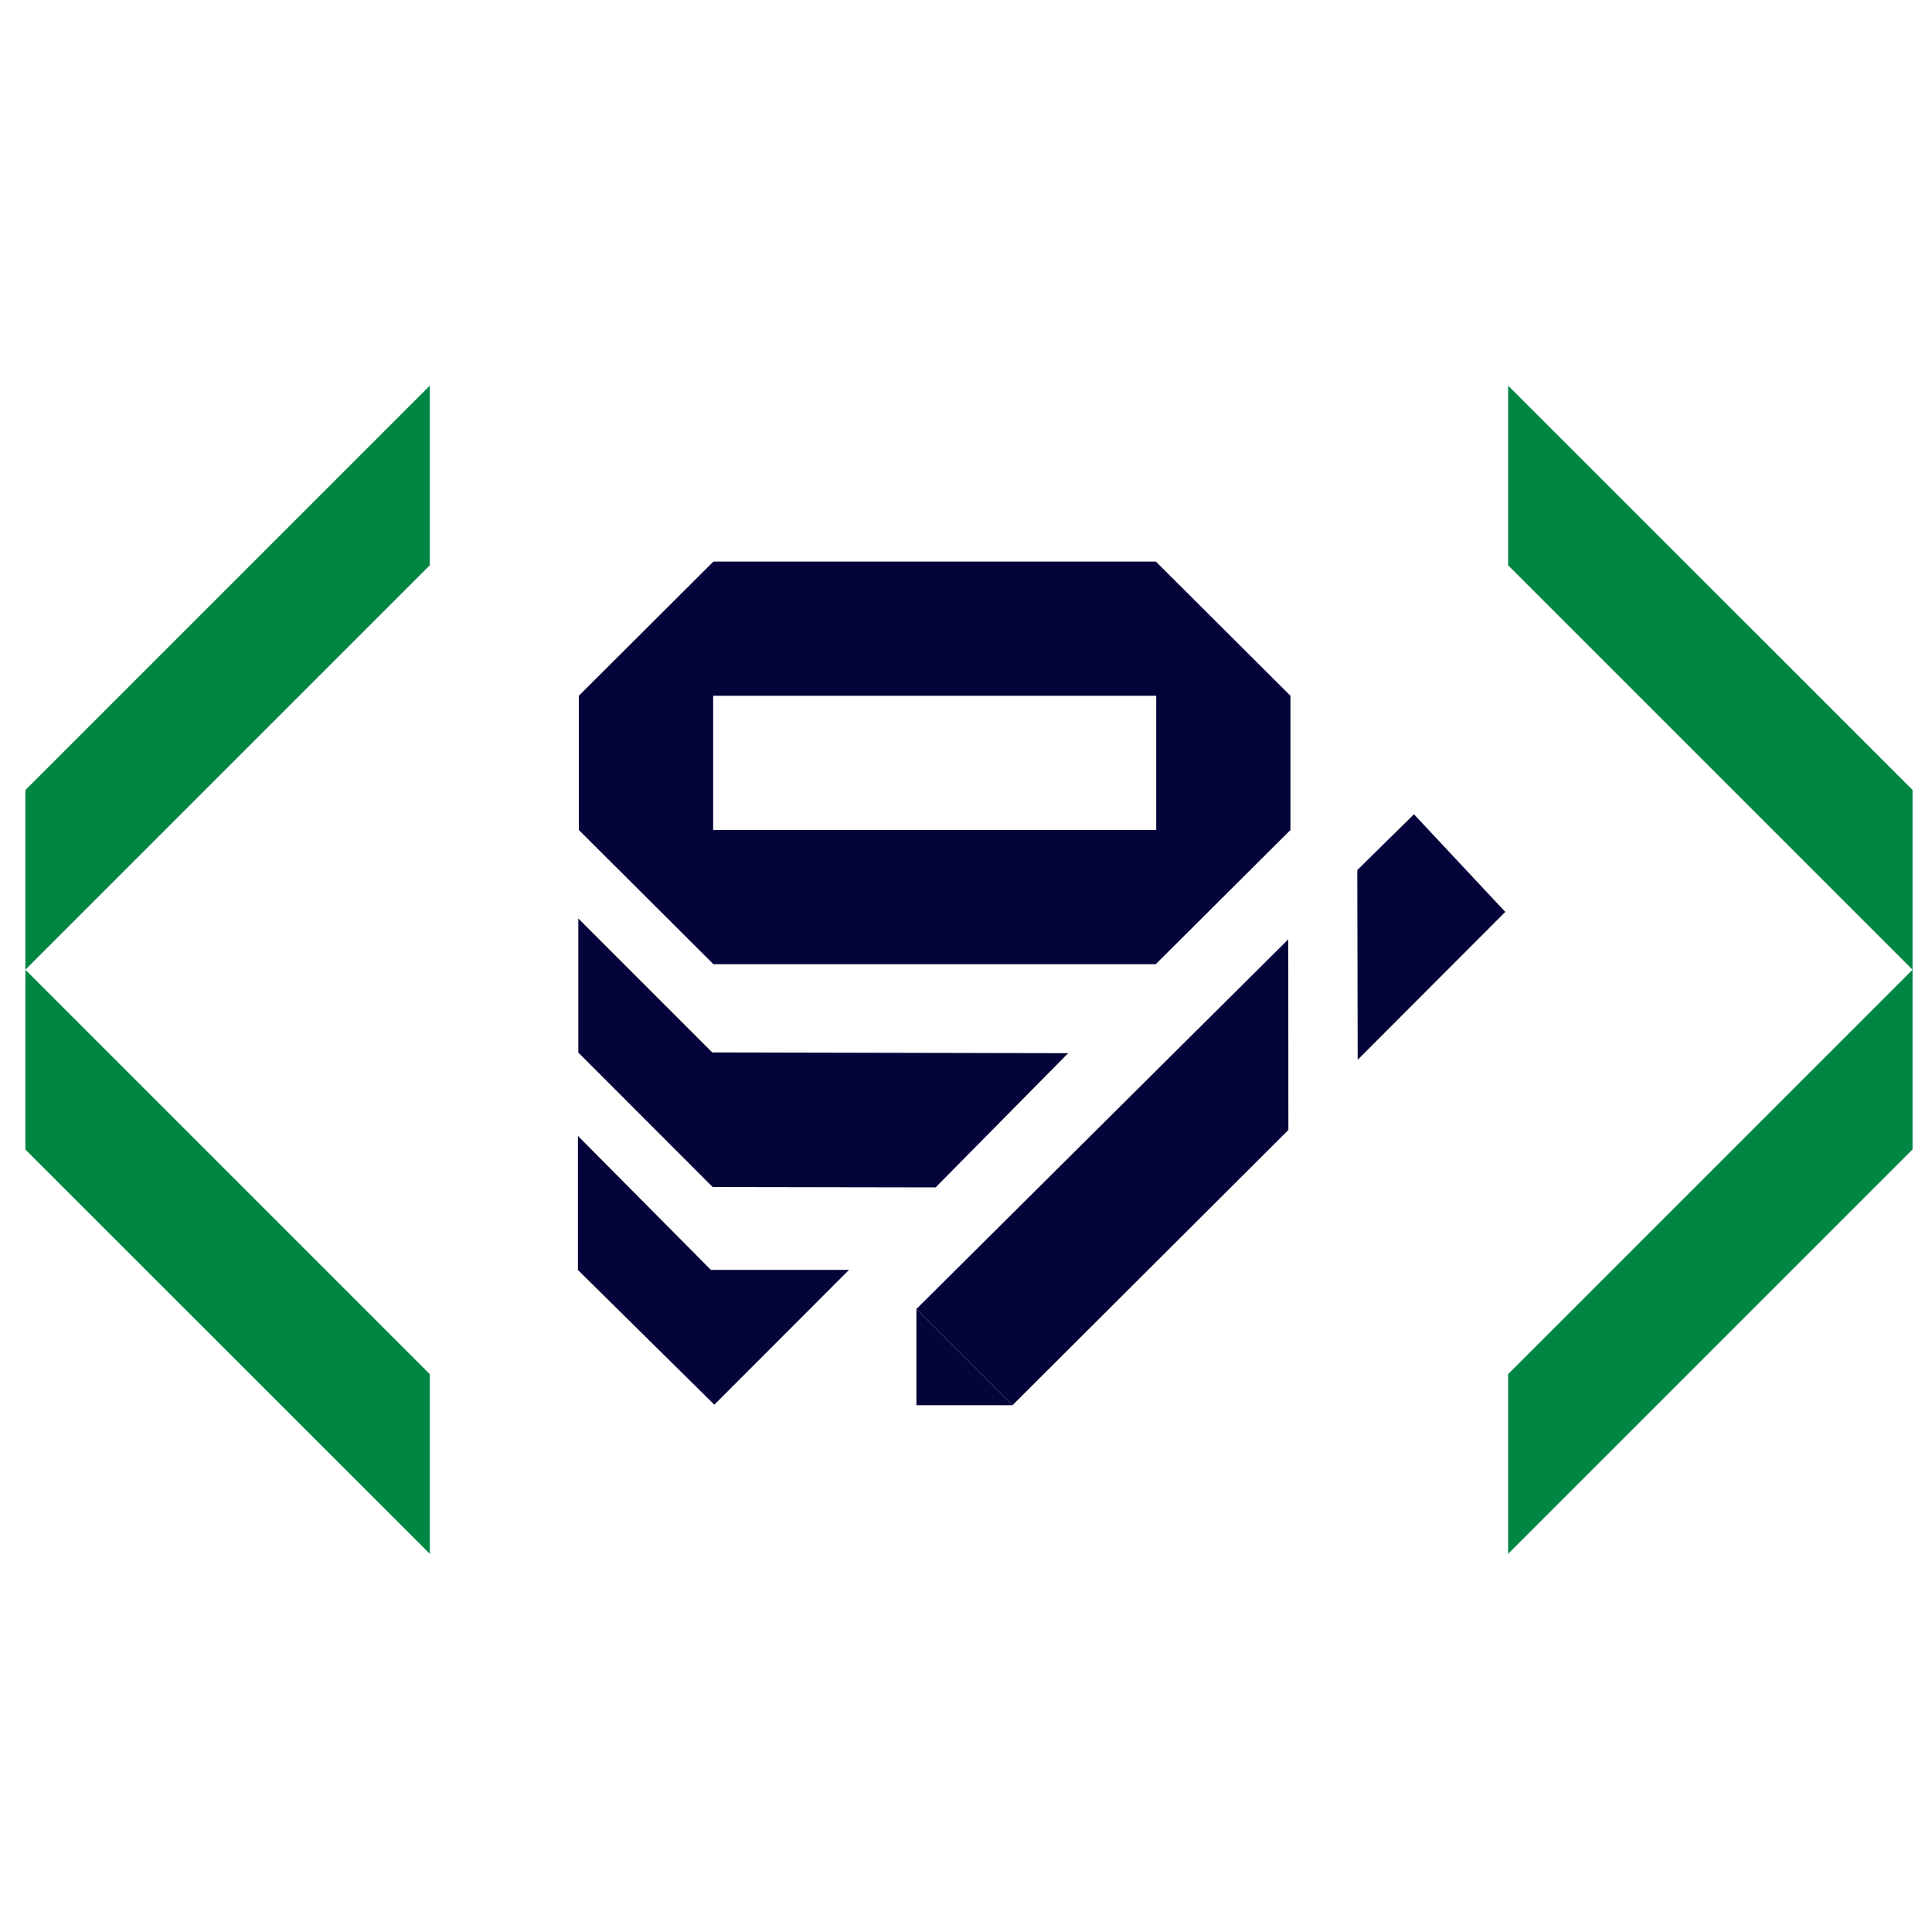
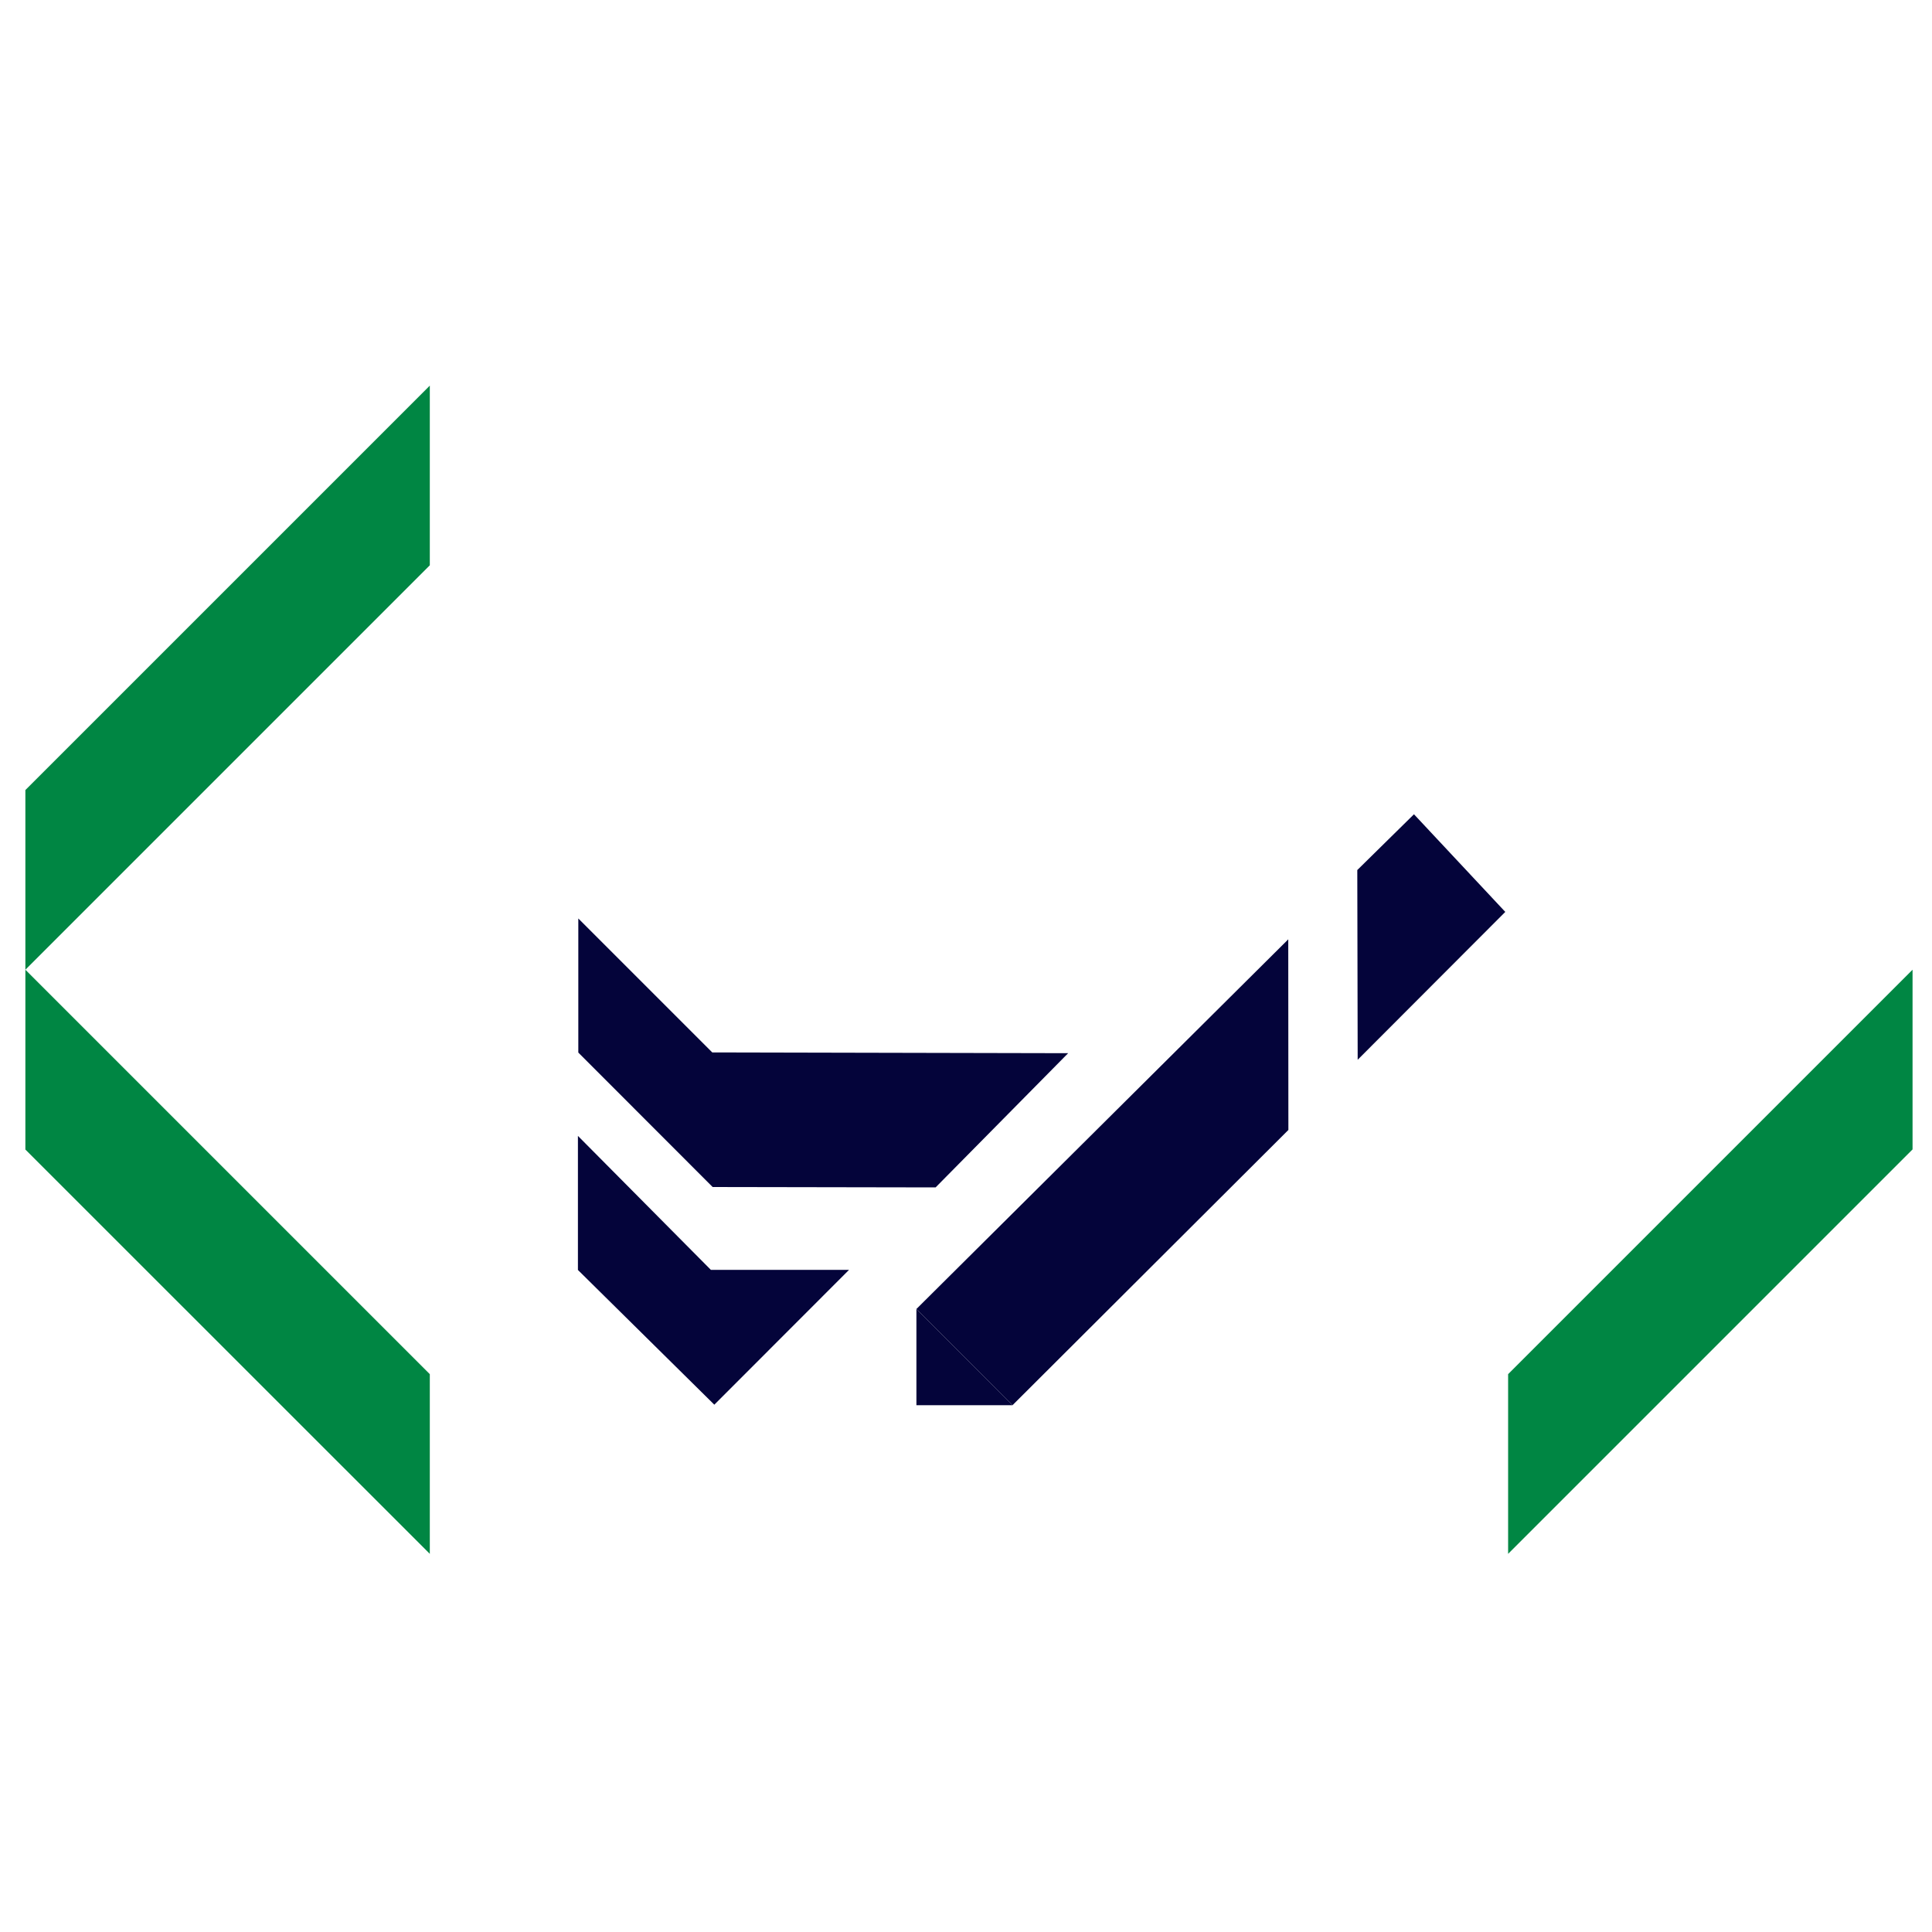
<svg xmlns="http://www.w3.org/2000/svg" version="1.1" id="Camada_1" x="0px" y="0px" viewBox="0 0 150 150" style="enable-background:new 0 0 150 150;" xml:space="preserve">
  <style type="text/css">
	.st0{fill:#04043A;}
	.st1{fill:#008643;}
</style>
  <g id="Layer_1">
    <g>
      <g>
-         <path class="st0" d="M100.19,64.44V54.02l0,0L89.74,43.6H55.39L44.94,54.02l0,0v10.42l0,0l10.45,10.42h34.34     C89.73,74.86,100.19,64.44,100.19,64.44z M55.37,64.44V54.02h34.4v10.42H55.37z" />
        <polyline class="st0" points="44.9,81.72 55.33,92.16 72.64,92.19 82.93,81.77 55.3,81.71 44.9,71.31 44.9,81.69    " />
        <polyline class="st0" points="44.87,98.6 55.46,109.06 65.92,98.59 55.19,98.59 44.87,88.19 44.87,98.59    " />
        <polygon class="st0" points="109.78,63.22 105.38,67.55 105.41,82.28 116.87,70.8    " />
        <polygon class="st0" points="71.15,109.1 71.15,109.1 71.15,109.1    " />
        <g>
          <polygon class="st0" points="100.02,72.93 71.15,101.63 78.61,109.1 100.03,87.73     " />
          <polygon class="st0" points="71.15,109.1 78.61,109.1 71.15,101.63     " />
        </g>
      </g>
      <g>
        <g>
-           <polygon class="st1" points="148.49,61.33 148.49,75.29 117.09,43.89 117.09,29.94     " />
          <polygon class="st1" points="148.49,75.29 148.49,89.24 117.09,120.64 117.09,106.69     " />
        </g>
        <g>
          <polygon class="st1" points="1.97,89.25 1.97,75.29 33.37,106.69 33.37,120.64     " />
          <polygon class="st1" points="1.97,75.29 1.97,61.34 33.37,29.94 33.37,43.89     " />
        </g>
      </g>
    </g>
  </g>
</svg>